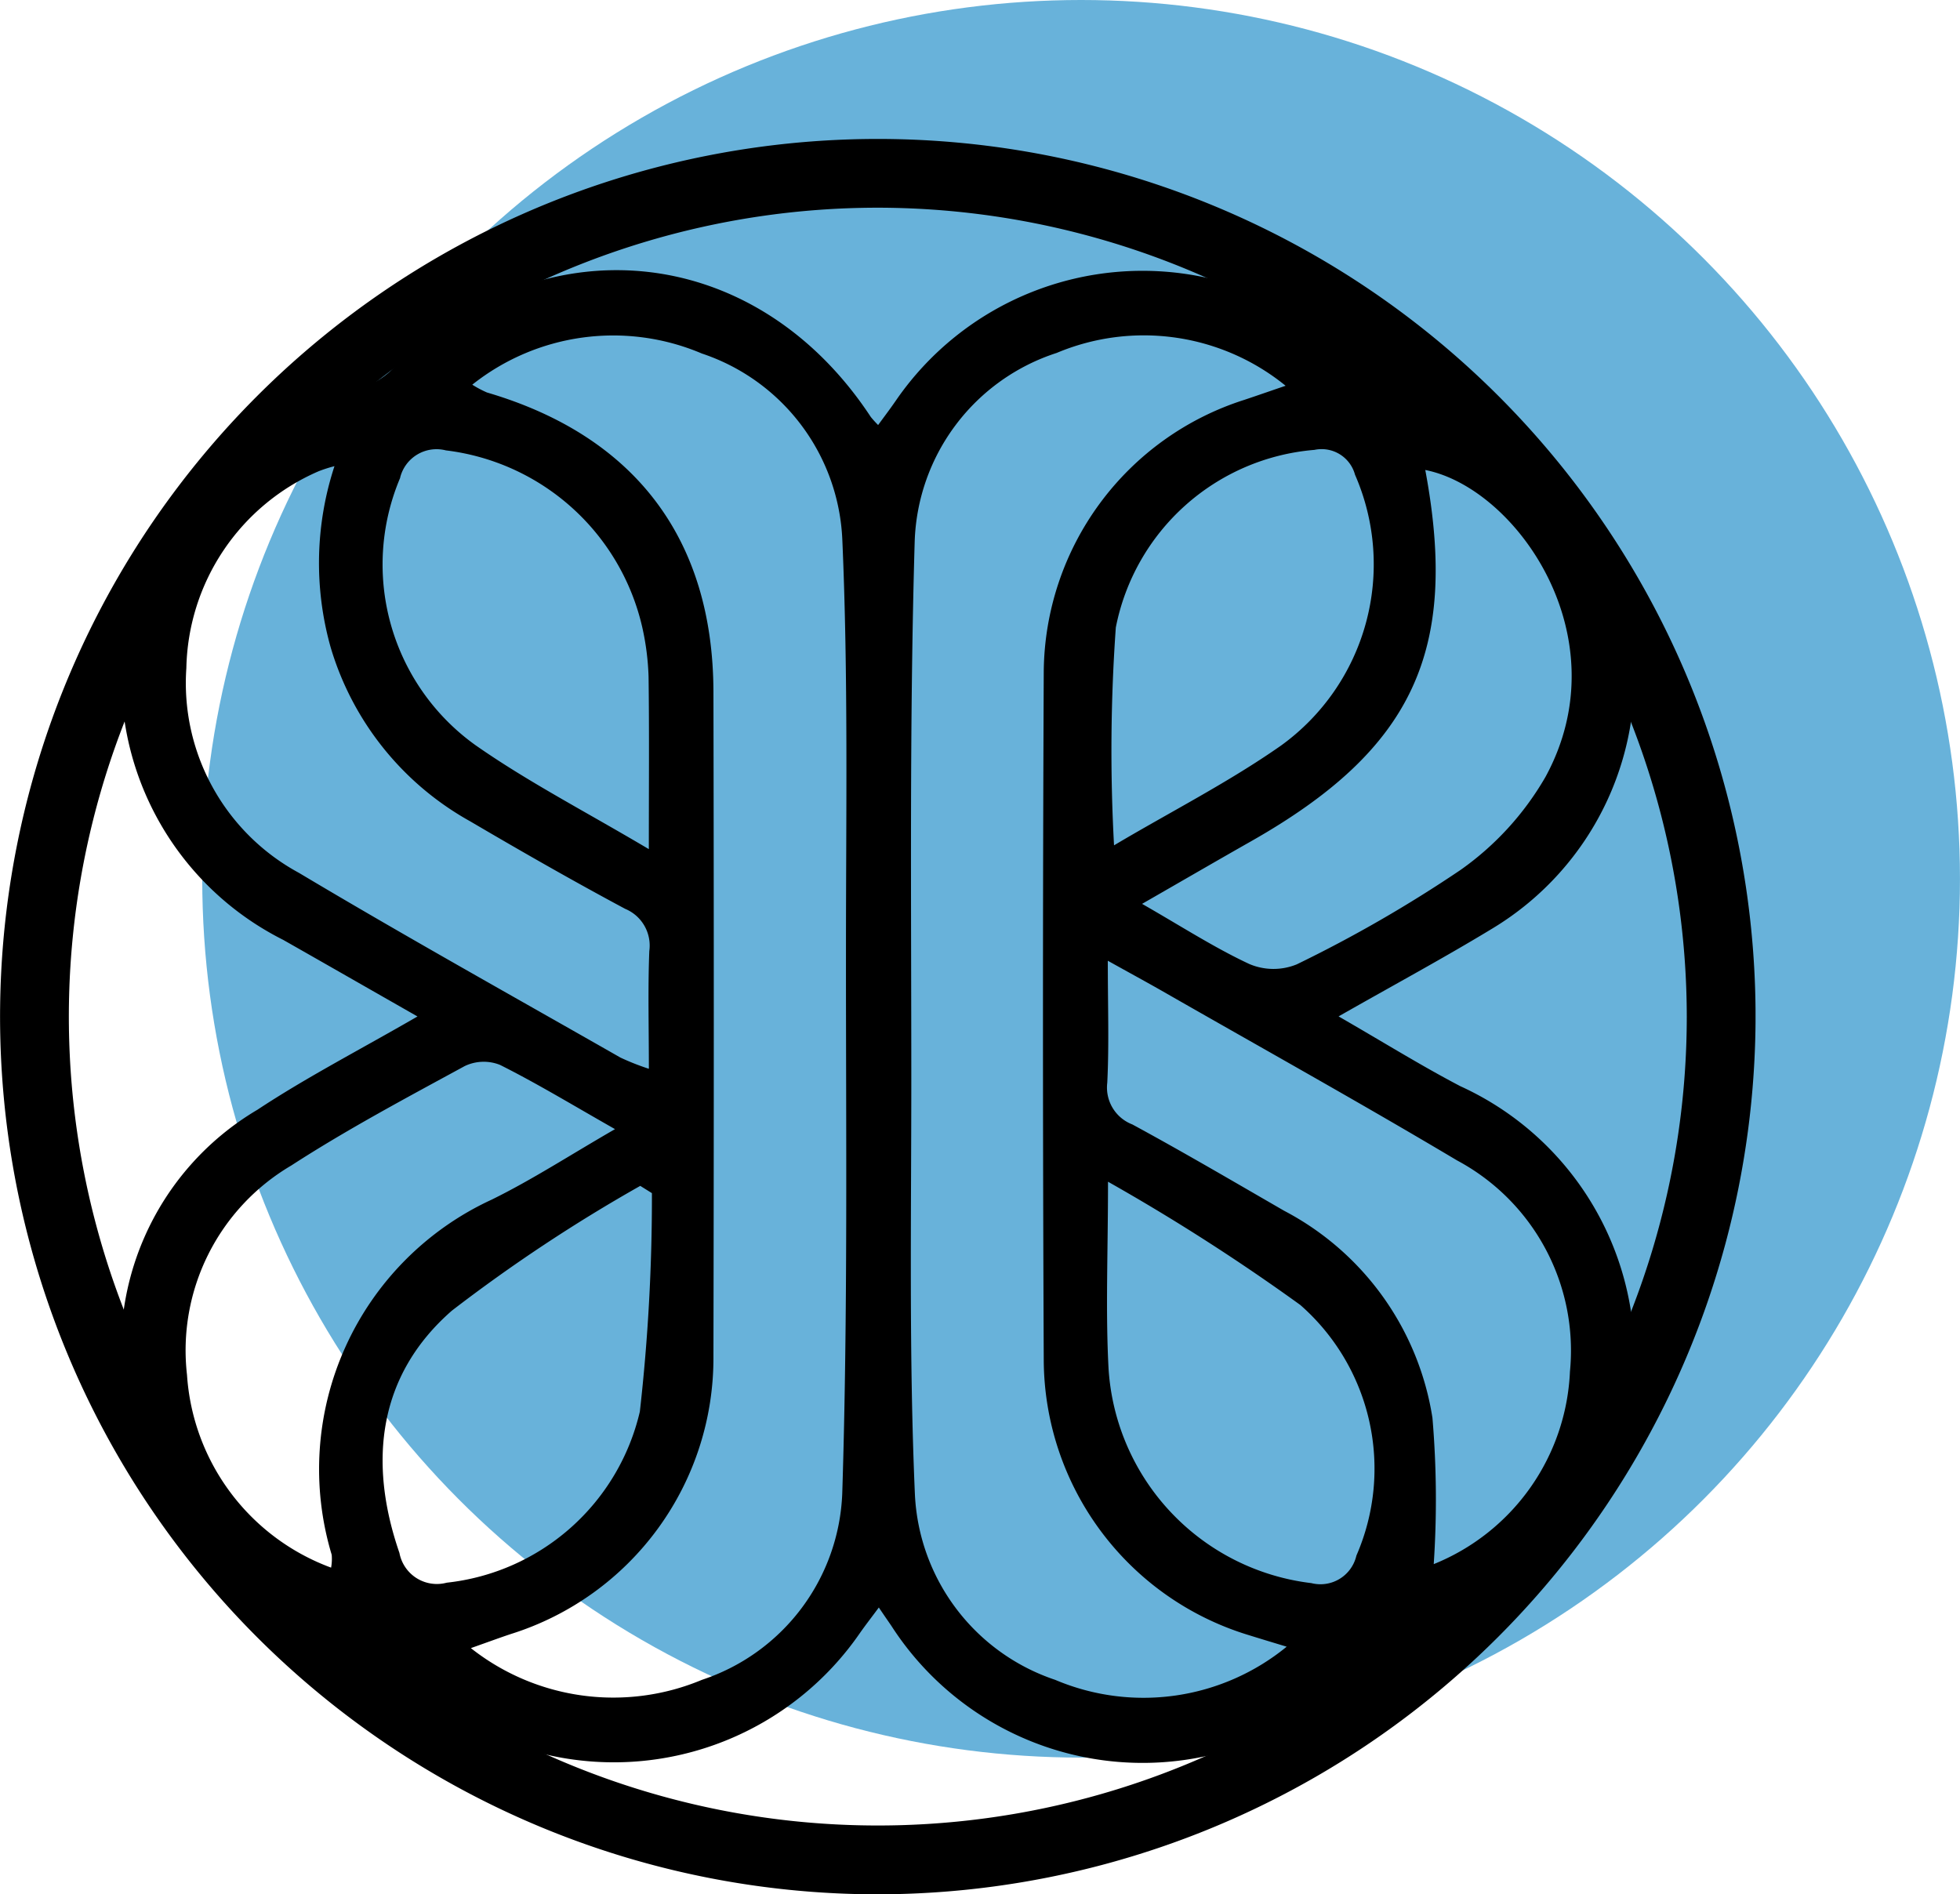
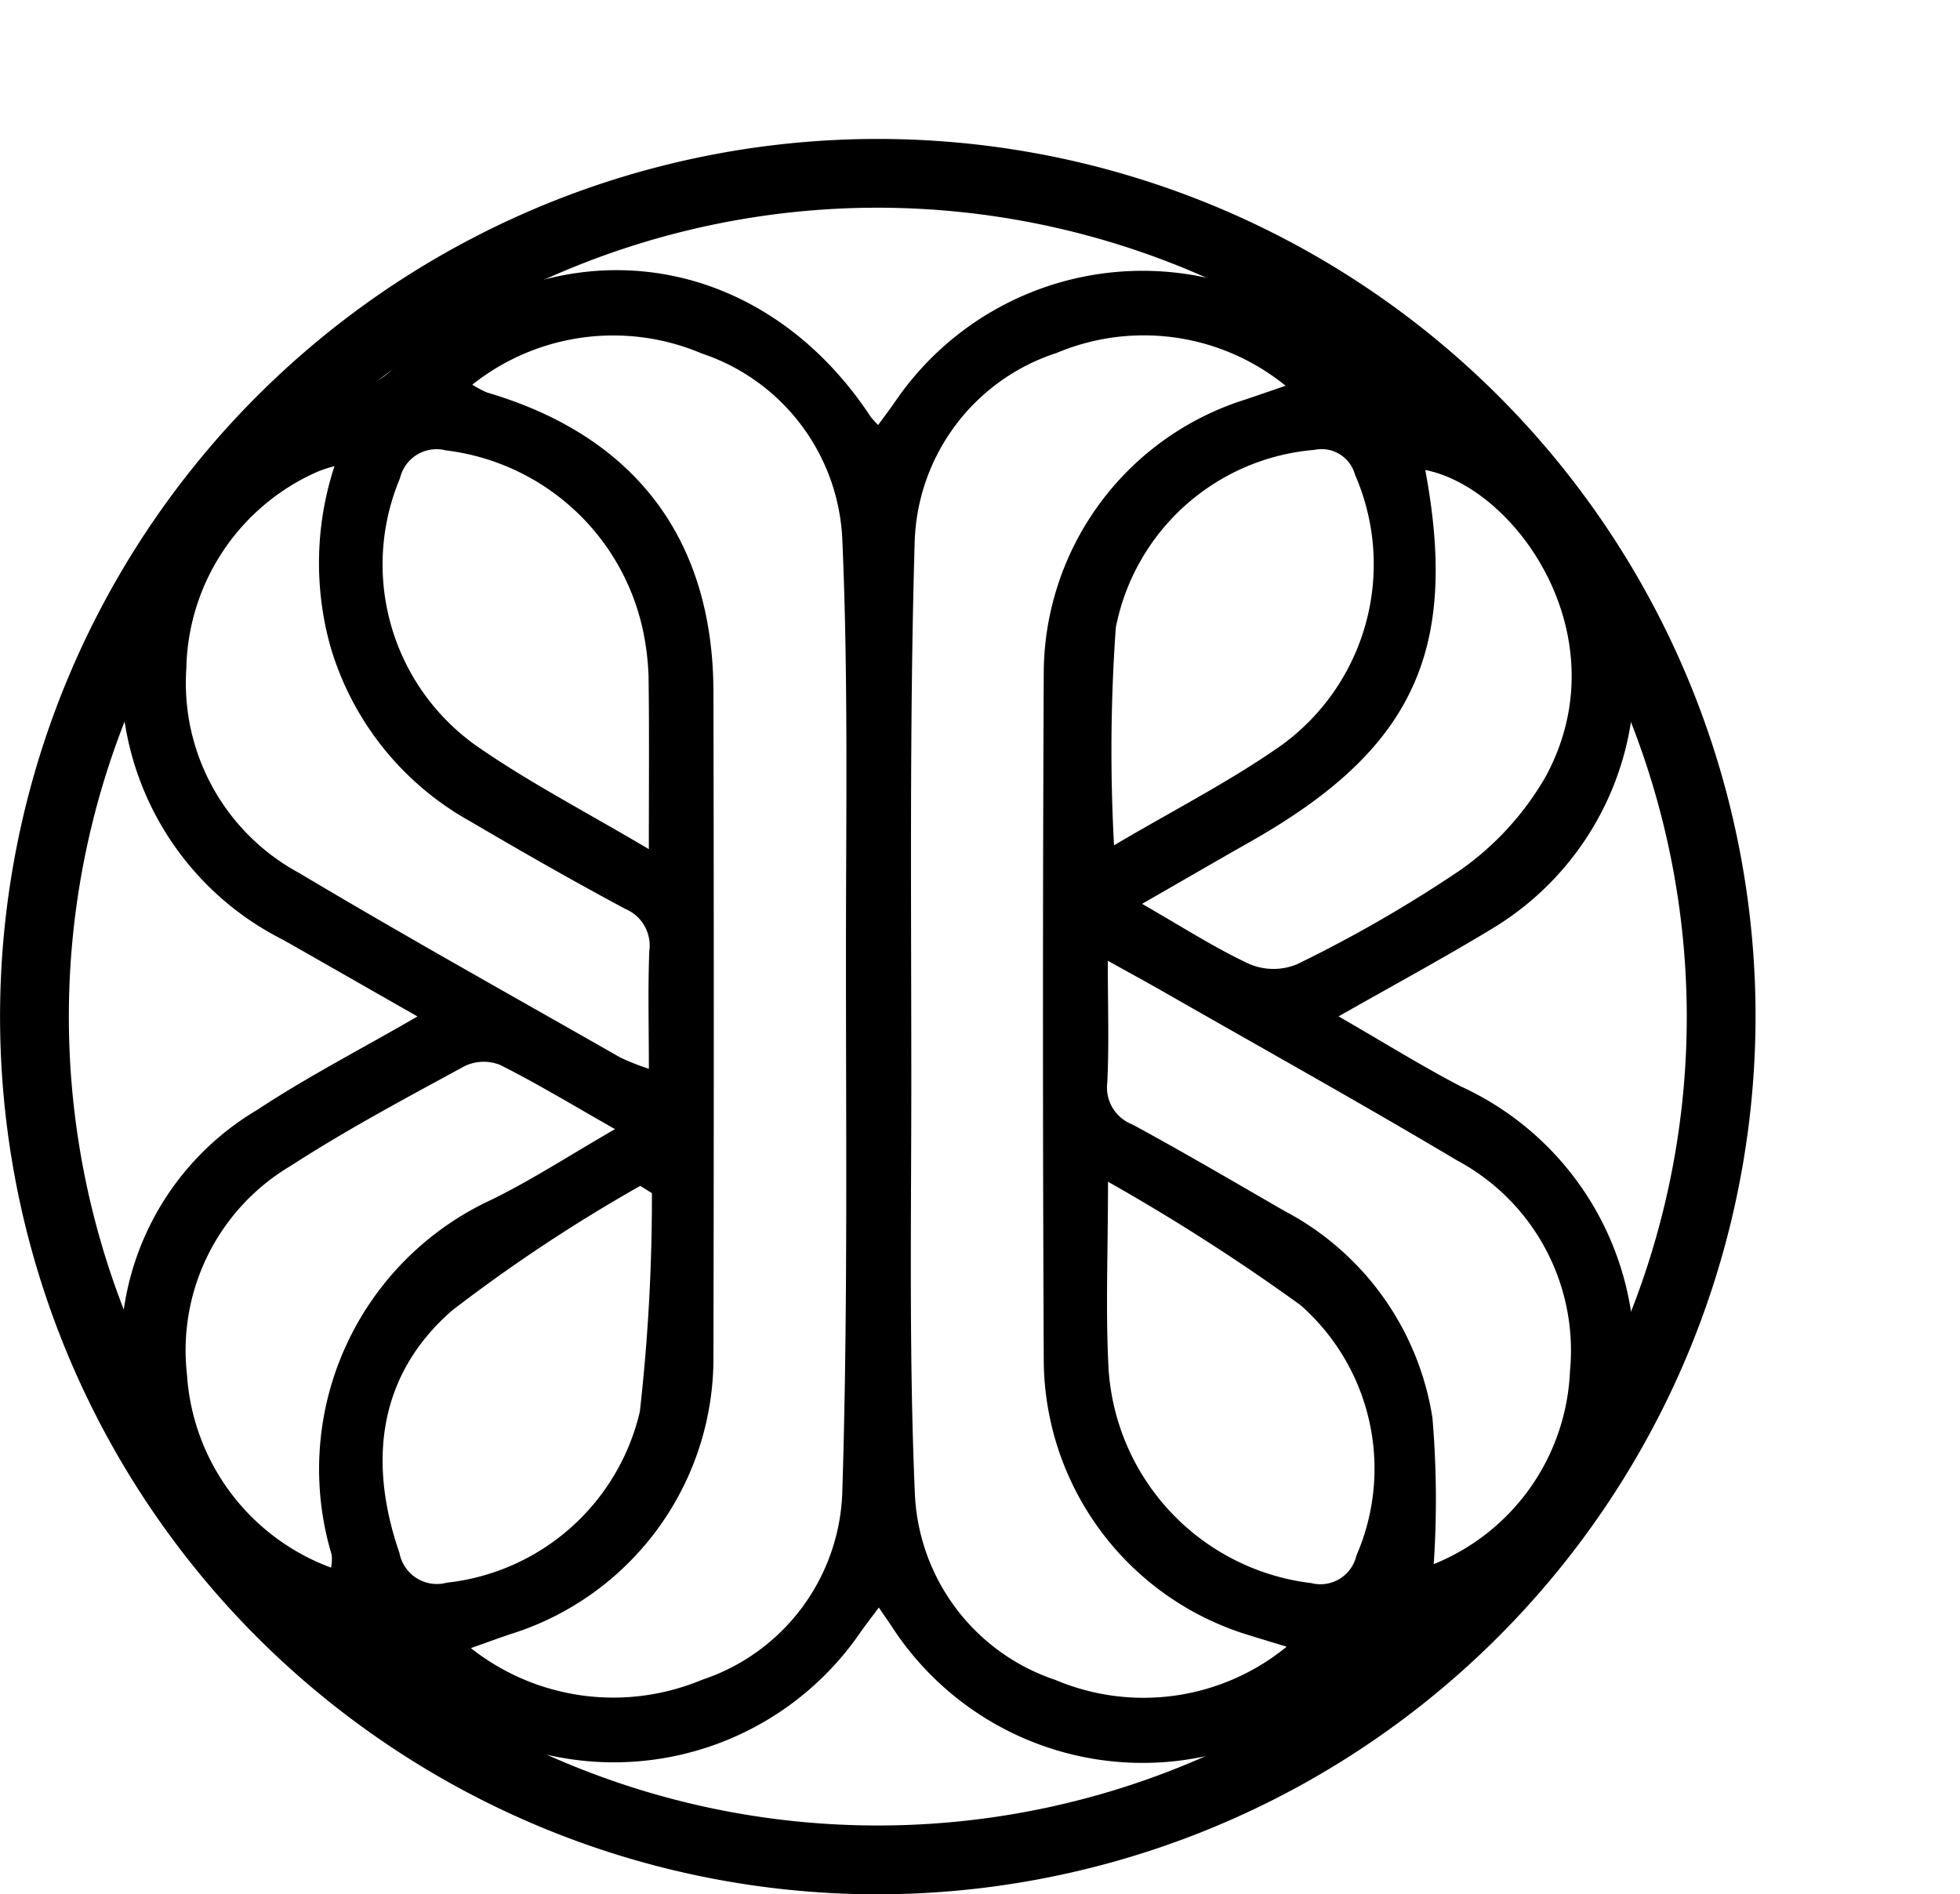
<svg xmlns="http://www.w3.org/2000/svg" id="Ebene_1" data-name="Ebene 1" width="20.455mm" height="19.771mm" viewBox="0 0 57.982 56.045">
  <defs>
    <style>
      .cls-1 {
        fill: none;
      }

      .cls-2 {
        fill: #68b2da;
      }

      .cls-3 {
        clip-path: url(#clip-path);
      }
    </style>
    <clipPath id="clip-path">
      <rect class="cls-1" y="4.111" width="51.934" height="51.934" />
    </clipPath>
  </defs>
  <g id="Gruppe_872" data-name="Gruppe 872">
-     <circle id="Ellipse_275" data-name="Ellipse 275" class="cls-2" cx="31.982" cy="26" r="26" />
    <g id="Gruppe_862" data-name="Gruppe 862">
      <g class="cls-3">
        <g id="Gruppe_861" data-name="Gruppe 861">
          <g id="Gruppe_859" data-name="Gruppe 859">
            <path id="Pfad_643" data-name="Pfad 643" d="M12.35,30.073c-1.468-.837-2.719-1.554-3.973-2.266a8.689,8.689,0,0,1,2.117-16.269,2.4,2.4,0,0,0,1.067-.57c4.409-4.447,10.773-3.842,14.2,1.369.068.083.14.162.216.238.187-.256.366-.491.533-.735a8.854,8.854,0,0,1,13.573-1.211,3.588,3.588,0,0,0,1.552.943,8.686,8.686,0,0,1,2.53,15.889c-1.436.873-2.918,1.671-4.566,2.61,1.312.755,2.435,1.454,3.6,2.064a8.8,8.8,0,0,1,5.044,6.621,8.644,8.644,0,0,1-6.458,9.79,3.345,3.345,0,0,0-1.518.8,8.84,8.84,0,0,1-13.9-1.247c-.1-.146-.2-.289-.369-.54-.209.283-.39.515-.558.754a8.842,8.842,0,0,1-13.625,1.145,3.756,3.756,0,0,0-1.579-.893C6.682,47.548,4.407,45.3,3.767,41.654a8.215,8.215,0,0,1,3.849-8.822c1.458-.964,3.021-1.768,4.734-2.759m1.62-18.692a3.232,3.232,0,0,0,.435.231c4.368,1.283,6.687,4.322,6.7,8.849q.021,9.831,0,19.662a8.552,8.552,0,0,1-5.99,8.22c-.346.115-.688.242-1.186.418a6.8,6.8,0,0,0,6.837.938,6.056,6.056,0,0,0,4.15-5.515c.169-5.351.107-10.709.11-16.064,0-4.052.069-8.108-.108-12.153a6.085,6.085,0,0,0-4.156-5.508,6.7,6.7,0,0,0-6.791.922m24.1,37.34c-.514-.156-.811-.245-1.108-.338a8.545,8.545,0,0,1-6.086-8.138q-.046-10.191,0-20.384a8.514,8.514,0,0,1,5.937-8.032c.36-.12.718-.245,1.218-.416a6.648,6.648,0,0,0-6.773-.971,6.071,6.071,0,0,0-4.2,5.575c-.155,5.311-.1,10.629-.1,15.944,0,4.083-.071,8.17.106,12.247A6.089,6.089,0,0,0,31.216,49.7a6.69,6.69,0,0,0,6.85-.983m-5.294-20.3c0,1.373.04,2.5-.016,3.617a1.169,1.169,0,0,0,.743,1.234c1.514.821,3,1.694,4.492,2.555a8.375,8.375,0,0,1,4.385,6.126,28.669,28.669,0,0,1,.038,4.327,6.446,6.446,0,0,0,4.03-5.7,6.379,6.379,0,0,0-3.34-6.244c-2.87-1.709-5.789-3.332-8.688-4.992-.477-.273-.961-.535-1.643-.915M9.894,13.792a3.98,3.98,0,0,0-.475.153,6.49,6.49,0,0,0-3.907,5.82,6.385,6.385,0,0,0,3.33,6.059c3.141,1.875,6.335,3.652,9.511,5.465a7.251,7.251,0,0,0,.842.332c0-1.247-.031-2.367.013-3.485a1.176,1.176,0,0,0-.714-1.247c-1.547-.828-3.071-1.7-4.586-2.59a8.729,8.729,0,0,1-4.125-5.14,9.192,9.192,0,0,1,.111-5.367m8.3,19.615c-1.246-.708-2.3-1.348-3.4-1.9a1.3,1.3,0,0,0-1.047.034c-1.73.942-3.477,1.871-5.13,2.941a6.346,6.346,0,0,0-3.086,6.191,6.54,6.54,0,0,0,4.263,5.707A1.425,1.425,0,0,0,9.812,46a8.781,8.781,0,0,1,4.736-10.509c1.192-.586,2.313-1.316,3.646-2.085m15.591-6.665c1.159.663,2.13,1.292,3.169,1.778a1.822,1.822,0,0,0,1.409.012,39.334,39.334,0,0,0,4.84-2.79,8.65,8.65,0,0,0,2.518-2.757c2.249-4.129-.857-8.546-3.557-9.079,1,5.355-.367,8.268-5.15,10.983-1.029.584-2.053,1.179-3.229,1.854m-1.007,8.22c0,2.092-.075,3.814.016,5.529a6.824,6.824,0,0,0,6,6.347,1.091,1.091,0,0,0,1.326-.789l.007-.027a6.44,6.44,0,0,0-1.66-7.413,60.586,60.586,0,0,0-5.688-3.646M19.194,25.121c0-1.879.014-3.487-.008-5.1A7.723,7.723,0,0,0,19,18.56a6.8,6.8,0,0,0-5.81-5.235,1.11,1.11,0,0,0-1.352.8l0,.011a6.574,6.574,0,0,0,2.228,7.911c1.549,1.084,3.244,1.958,5.127,3.075m13.768-.115c1.685-1,3.385-1.863,4.933-2.947a6.615,6.615,0,0,0,2.191-8.016,1.023,1.023,0,0,0-1.2-.734,6.535,6.535,0,0,0-5.876,5.254,51.285,51.285,0,0,0-.053,6.442M19.285,35.3l-.345-.215a47.3,47.3,0,0,0-5.573,3.692c-2.174,1.9-2.488,4.458-1.551,7.168a1.126,1.126,0,0,0,1.311.9c.03-.006.06-.012.089-.02a6.6,6.6,0,0,0,5.712-5.061,56.371,56.371,0,0,0,.357-6.468" />
          </g>
          <g id="Gruppe_860" data-name="Gruppe 860">
            <path id="Pfad_644" data-name="Pfad 644" d="M25.968,56.045A25.967,25.967,0,1,1,51.935,30.078,26,26,0,0,1,25.968,56.045m0-49.9A23.932,23.932,0,1,0,49.9,30.078,23.958,23.958,0,0,0,25.968,6.145" />
          </g>
        </g>
      </g>
    </g>
  </g>
</svg>